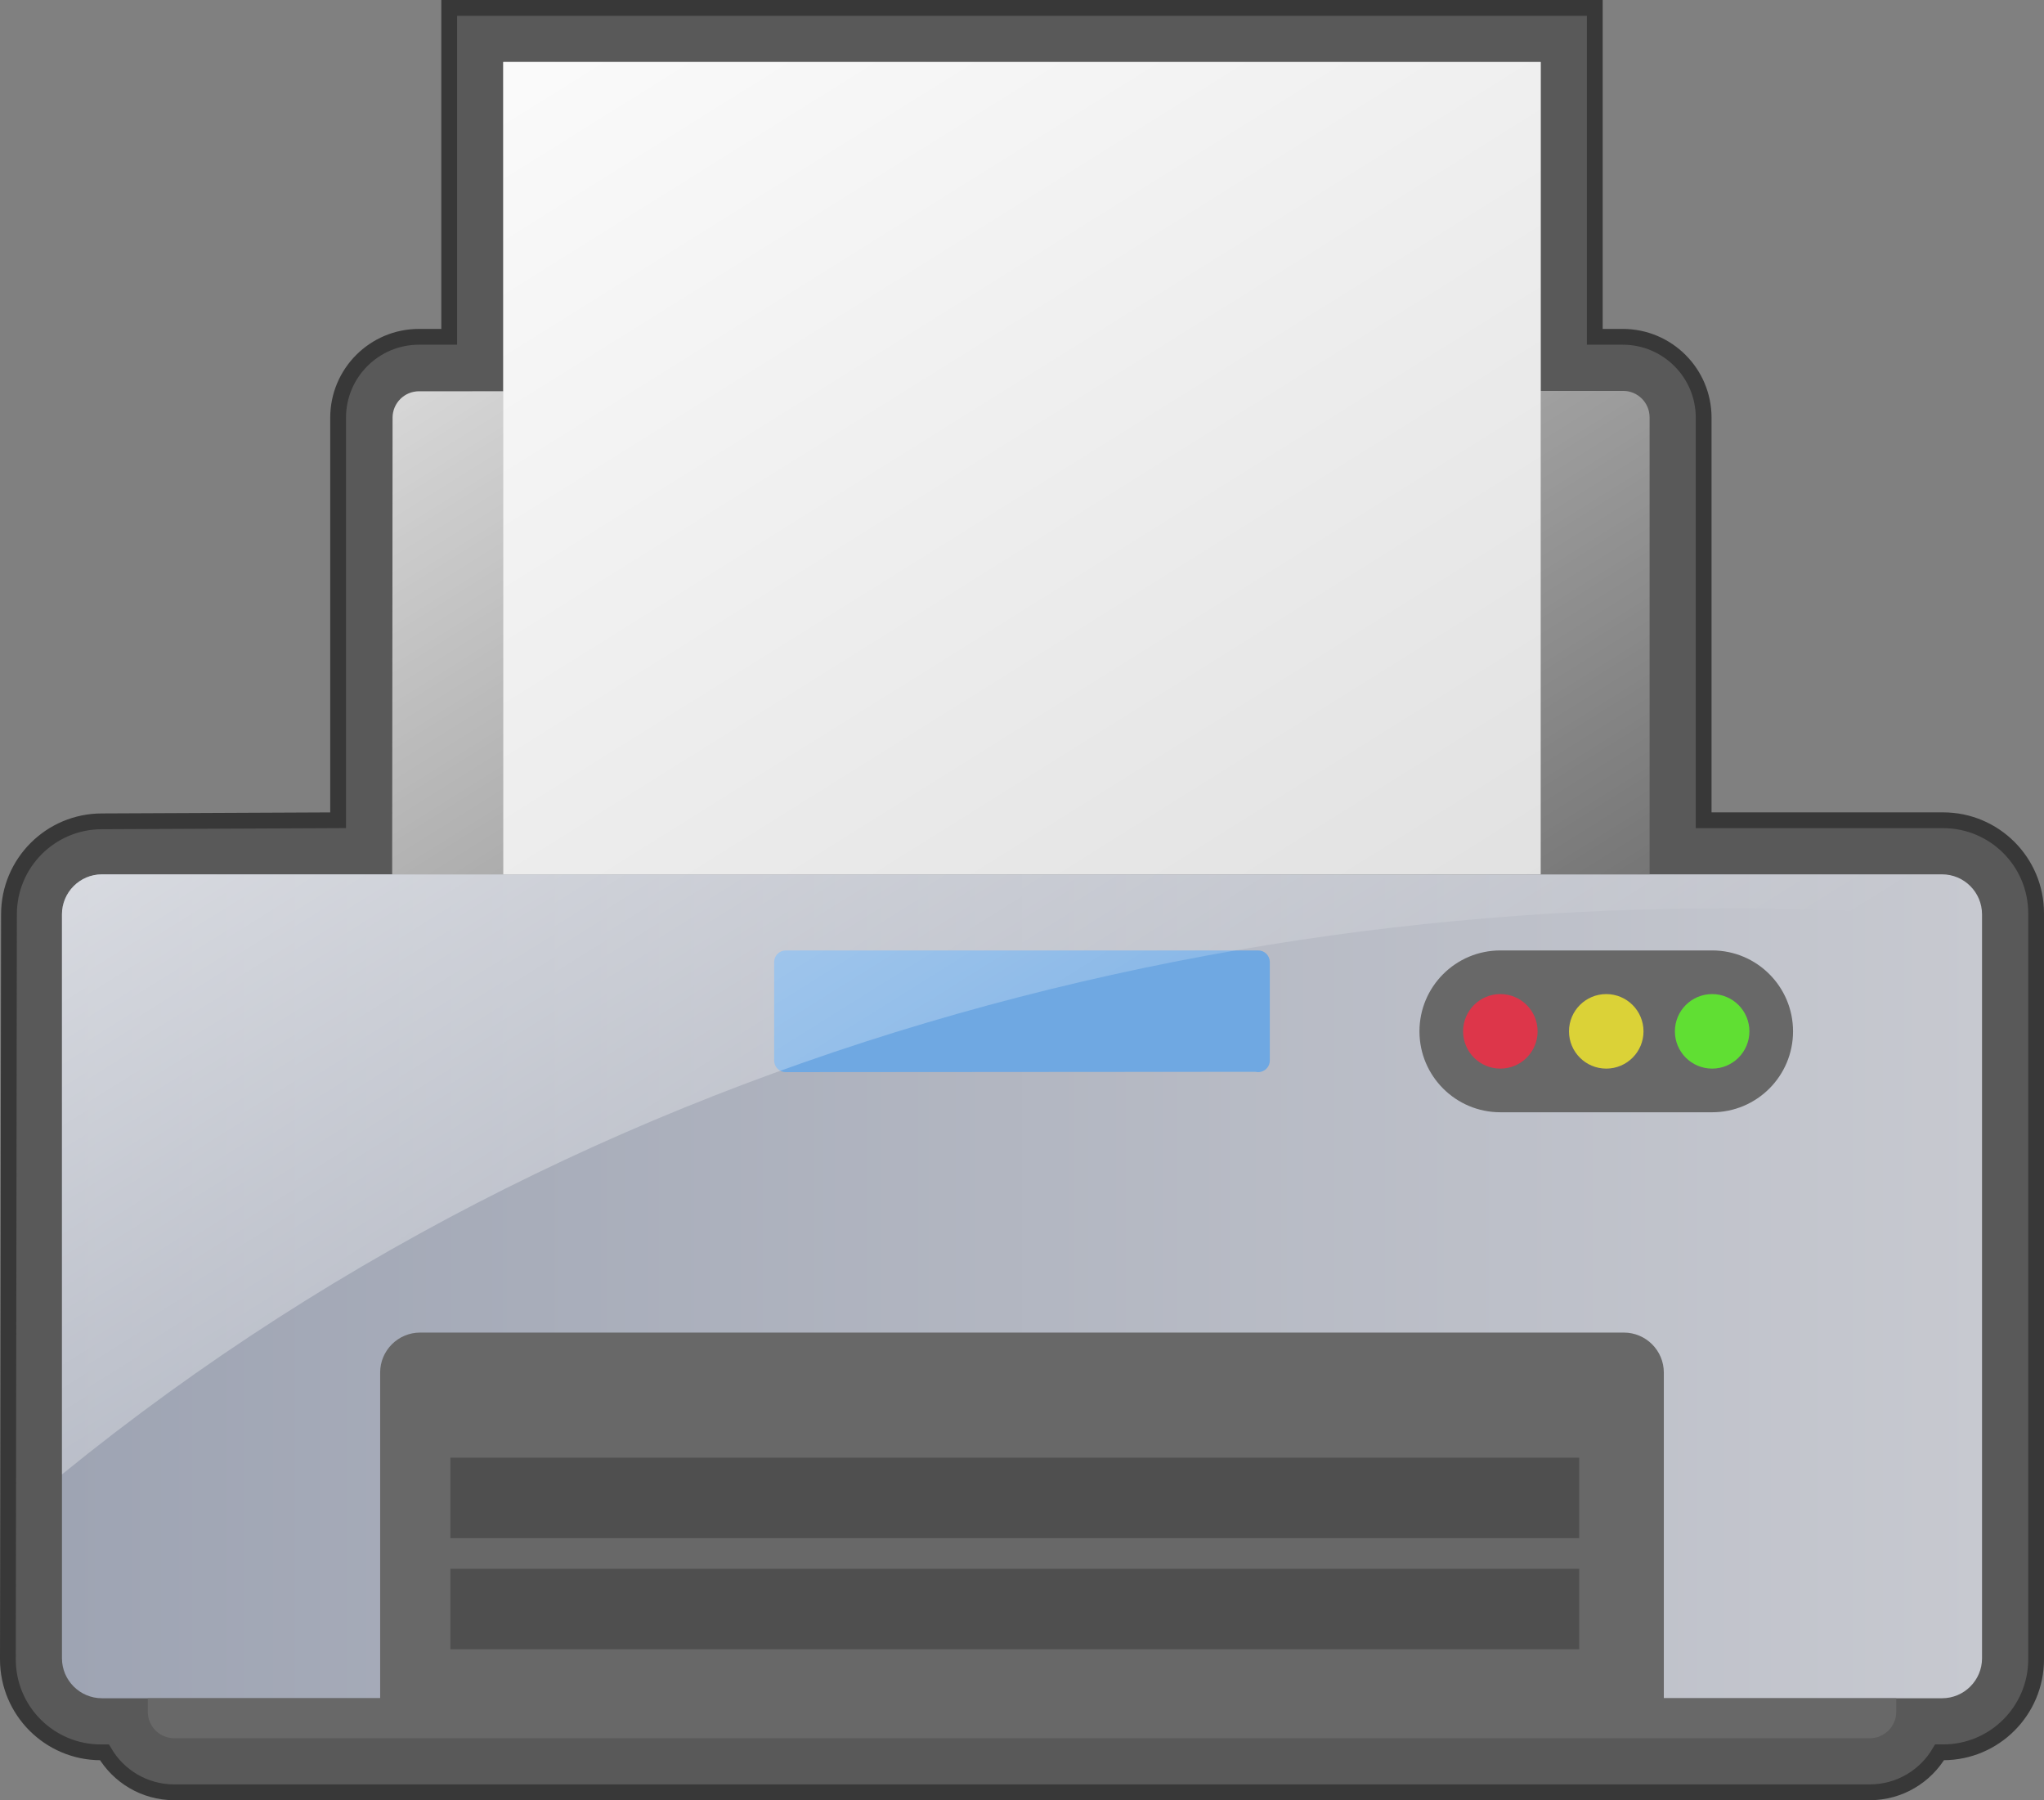
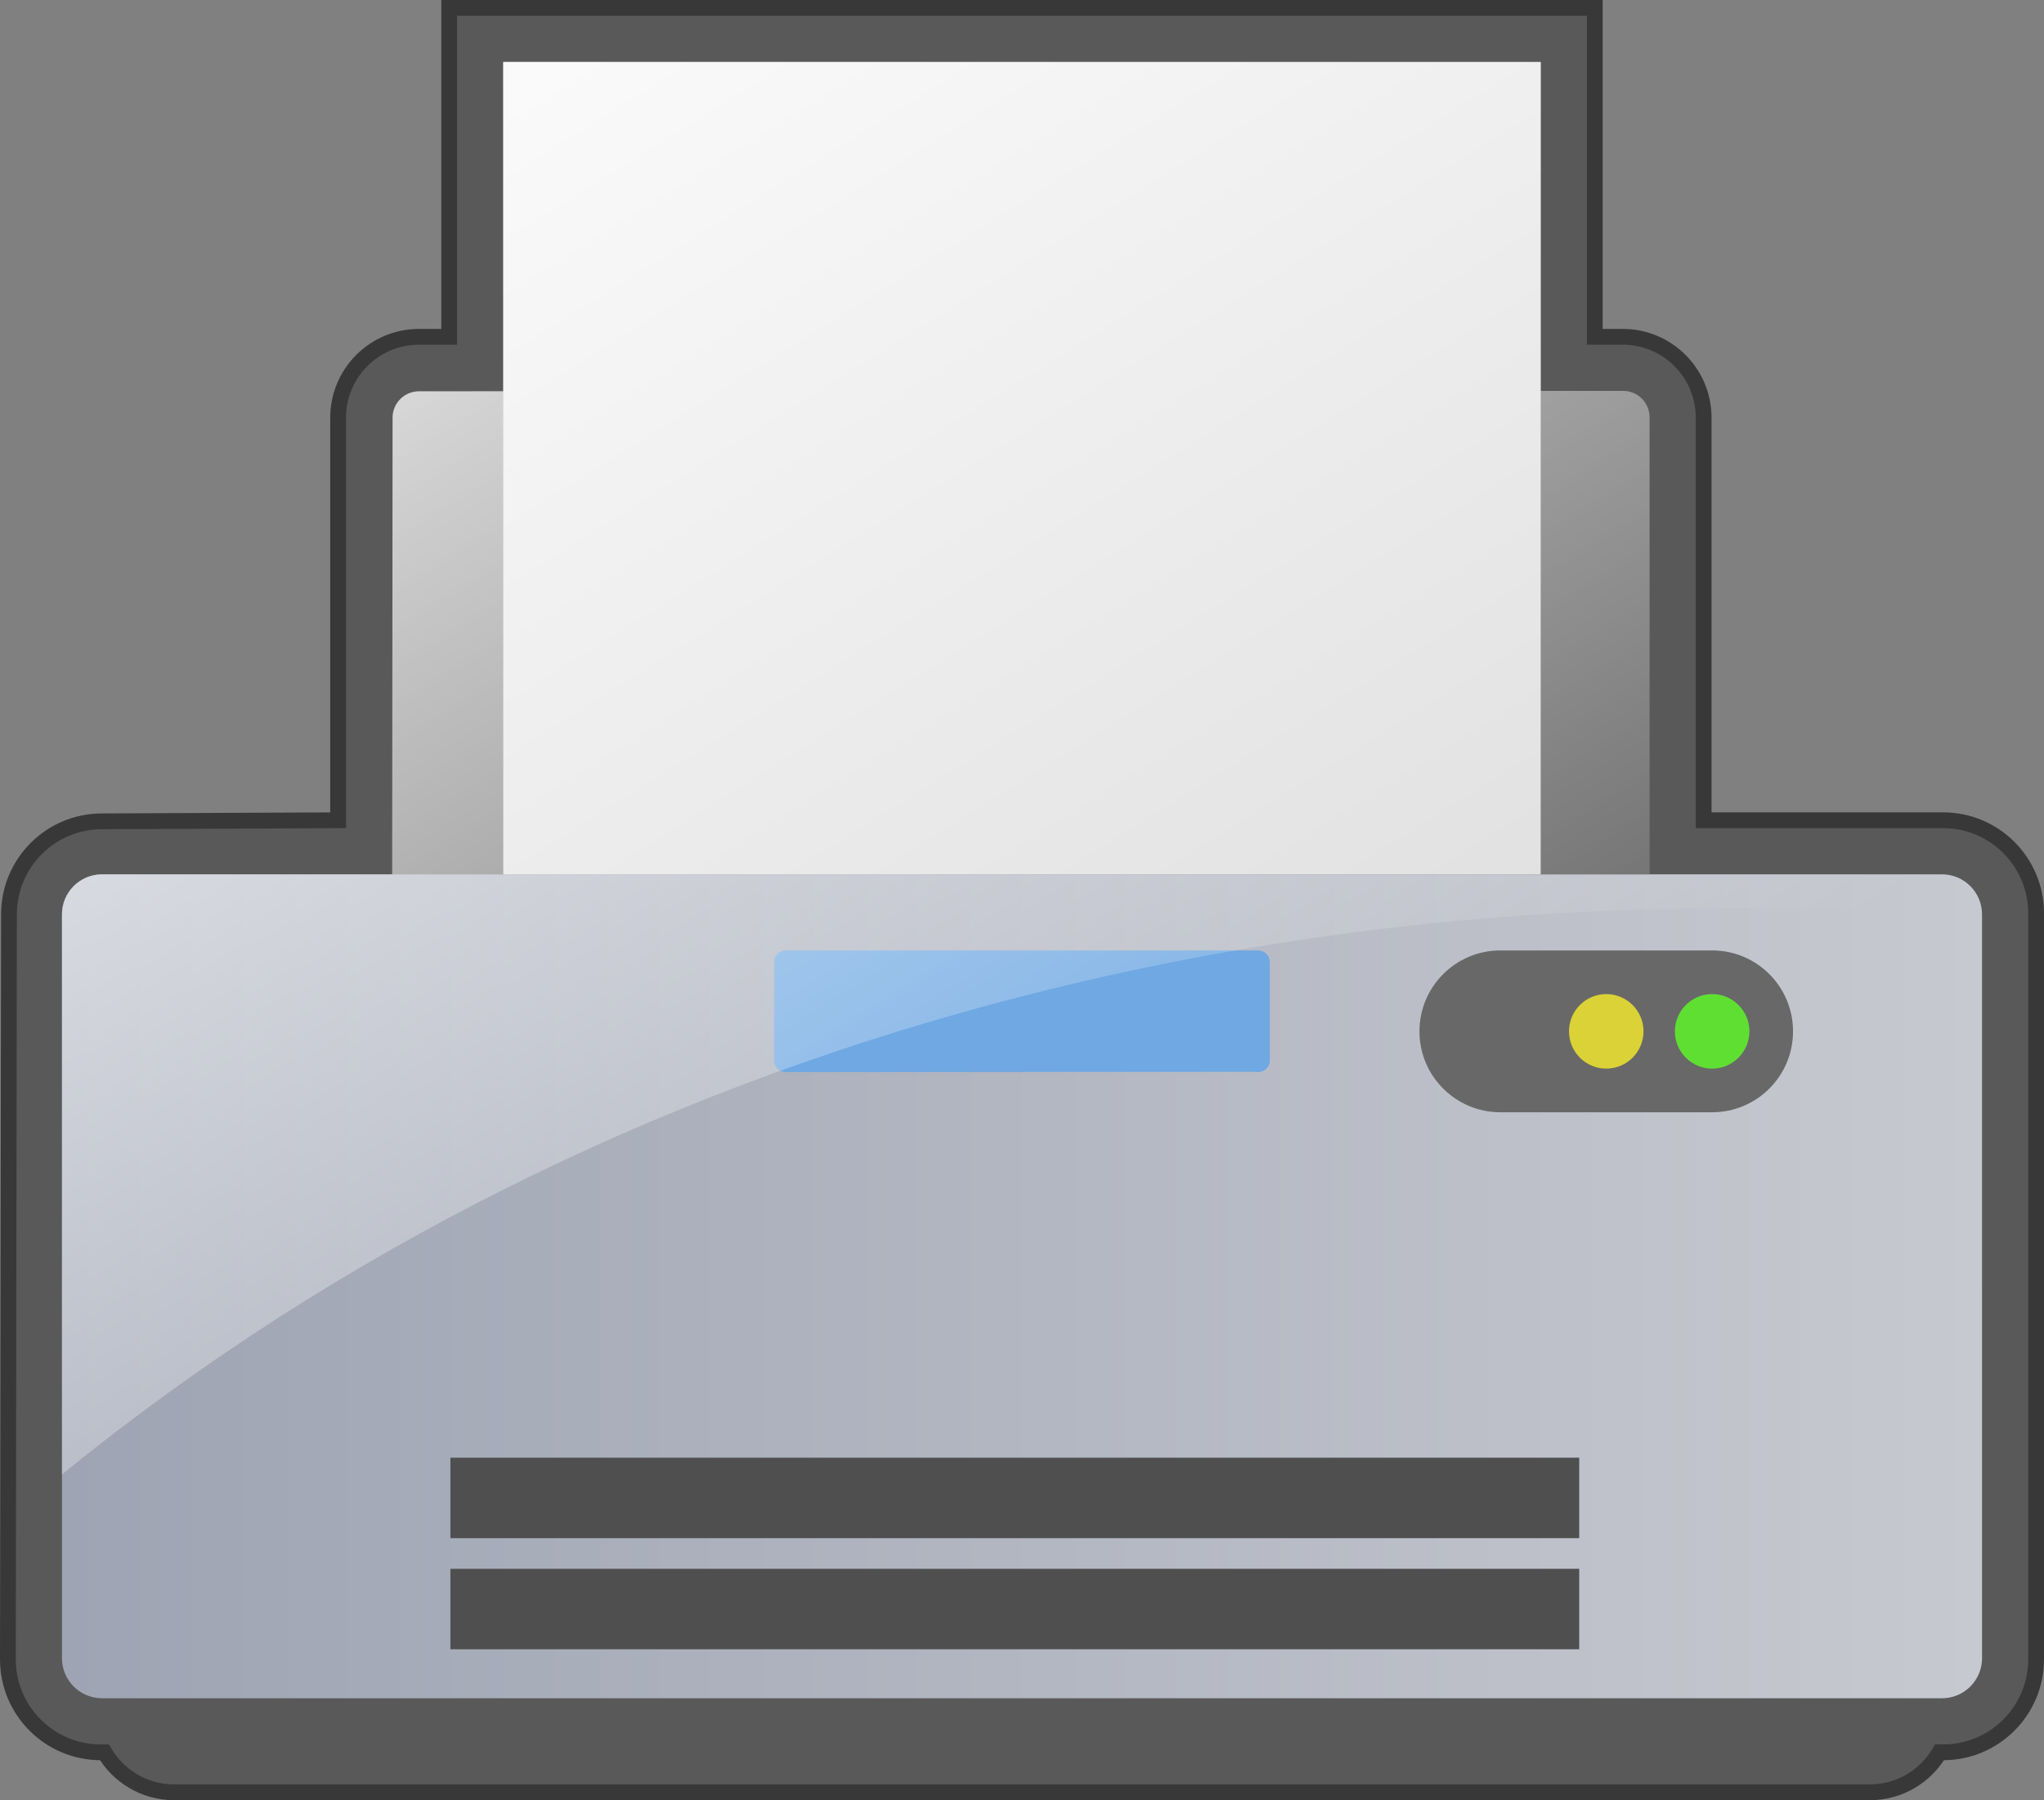
<svg xmlns="http://www.w3.org/2000/svg" xmlns:ns1="http://sodipodi.sourceforge.net/DTD/sodipodi-0.dtd" xmlns:ns2="http://www.inkscape.org/namespaces/inkscape" version="1.1" id="svg2" ns1:version="0.32" ns1:modified="TRUE" ns2:export-ydpi="90" ns2:export-xdpi="90" ns2:output_extension="org.inkscape.output.svg.inkscape" ns1:docname="barretr-House.svg" ns2:export-filename="/home/barret/Desktop/house.png" ns2:version="0.48.4 r9939" x="0px" y="0px" width="604.786px" height="532.512px" viewBox="13.548 41.92 604.786 532.512" enable-background="new 13.548 41.92 604.786 532.512" xml:space="preserve">
  <rect x="13.548" y="41.92" width="604.786" height="532.512" fill="#808080" stroke="none" />
  <path fill="#595959" stroke="#383838" stroke-width="4.67" d="M588.494,560.267c15.189,0,27.505-12.313,27.505-27.505v-220.7  c0-15.189-12.314-27.504-27.506-27.504h-70.862V165.479c0-13.216-10.714-23.929-23.935-23.929h-8.278V44.256H146.46v97.294h-8.933  c-13.219,0-23.935,10.713-23.935,23.931v119.076l-69.884,0.319c-15.189,0-27.504,12.314-27.504,27.504l-0.321,220.39  c0,15.189,12.314,27.505,27.506,27.505h1.063c4.158,7.072,11.843,11.823,20.645,11.823l501.698-0.004  c8.799,0,16.481-4.752,20.64-11.827H588.494L588.494,560.267z" />
  <linearGradient id="SVGID_1_" gradientUnits="userSpaceOnUse" x1="23.483" y1="170.523" x2="591.599" y2="170.523" gradientTransform="matrix(1 0 0 -1 8.4 592.938)">
    <stop offset="0" style="stop-color:#9EA4B3" />
    <stop offset="1" style="stop-color:#C7C9D0" />
  </linearGradient>
  <path fill="url(#SVGID_1_)" d="M599.998,312.38c-0.001-6.52-5.306-11.824-11.825-11.824H43.709c-6.521,0-11.826,5.305-11.826,11.824  v220.069c0,6.521,5.308,11.825,11.827,11.825h544.464c6.521,0,11.825-5.306,11.825-11.824L599.998,312.38L599.998,312.38z" />
-   <path fill="#686868" d="M505.848,544.275V447.93c0-6.52-5.308-11.823-11.826-11.823H137.855c-6.521,0-11.826,5.305-11.826,11.823  v96.346H57.278v4.006c0,4.318,3.501,7.818,7.819,7.818h501.698c4.317,0,7.817-3.502,7.817-7.818v-4.006H505.848z" />
  <rect x="146.811" y="505.985" fill="#4F4F4F" width="334" height="23.8" />
  <rect x="146.811" y="473.118" fill="#4F4F4F" width="334" height="23.8" />
  <path fill="#686868" d="M457.477,323.065c-13.218,0-23.934,10.717-23.934,23.935s10.716,23.935,23.934,23.935h62.668  c13.218,0,23.934-10.717,23.934-23.935s-10.716-23.935-23.934-23.935H457.477z" />
  <circle fill="#60DF33" cx="520.145" cy="347" r="11.024" />
  <circle fill="#DBD237" cx="488.811" cy="347" r="11.024" />
-   <circle fill="#DD364A" cx="457.477" cy="347" r="11.024" />
  <path fill="#686868" d="M137.527,157.665c-4.318,0-7.819,3.5-7.819,7.819l-0.115,135.071l372.039,0.001V165.368  c0-4.317-3.5-7.819-7.819-7.819L137.527,157.665z" />
  <path fill="#6FA8E2" d="M385.835,323.065H246.038c-1.895,0-3.43,1.535-3.43,3.431v29.14c0,1.895,1.536,3.432,3.43,3.432  l139.016-0.099c0.252,0.06,0.512,0.099,0.781,0.099c0.271,0,0.53-0.039,0.783-0.1h0.02l0.006-0.008  c1.502-0.363,2.621-1.71,2.621-3.324v-29.14C389.264,324.603,387.729,323.065,385.835,323.065z" />
  <rect x="162.46" y="60.255" fill="#DDDDDD" width="306.959" height="240.301" />
  <linearGradient id="SVGID_2_" gradientUnits="userSpaceOnUse" x1="89.437" y1="568.331" x2="350.946" y2="149.829" gradientTransform="matrix(1 0 0 -1 8.4 592.938)">
    <stop offset="0" style="stop-color:#FFFFFF" />
    <stop offset="1" style="stop-color:#FFFFFF;stop-opacity:0" />
  </linearGradient>
  <path fill="url(#SVGID_2_)" d="M599.998,314.035v-1.655c-0.001-6.521-5.306-11.824-11.825-11.824h-86.542V165.368  c0-4.317-3.5-7.819-7.819-7.819l-24.395,0.008V60.255H162.459v97.402l-24.933,0.008c-4.317,0-7.819,3.5-7.819,7.819l-0.115,135.071  l-85.883,0.001c-6.521,0-11.826,5.305-11.826,11.824v165.683C196.656,344.019,408.292,296.762,599.998,314.035z" />
</svg>